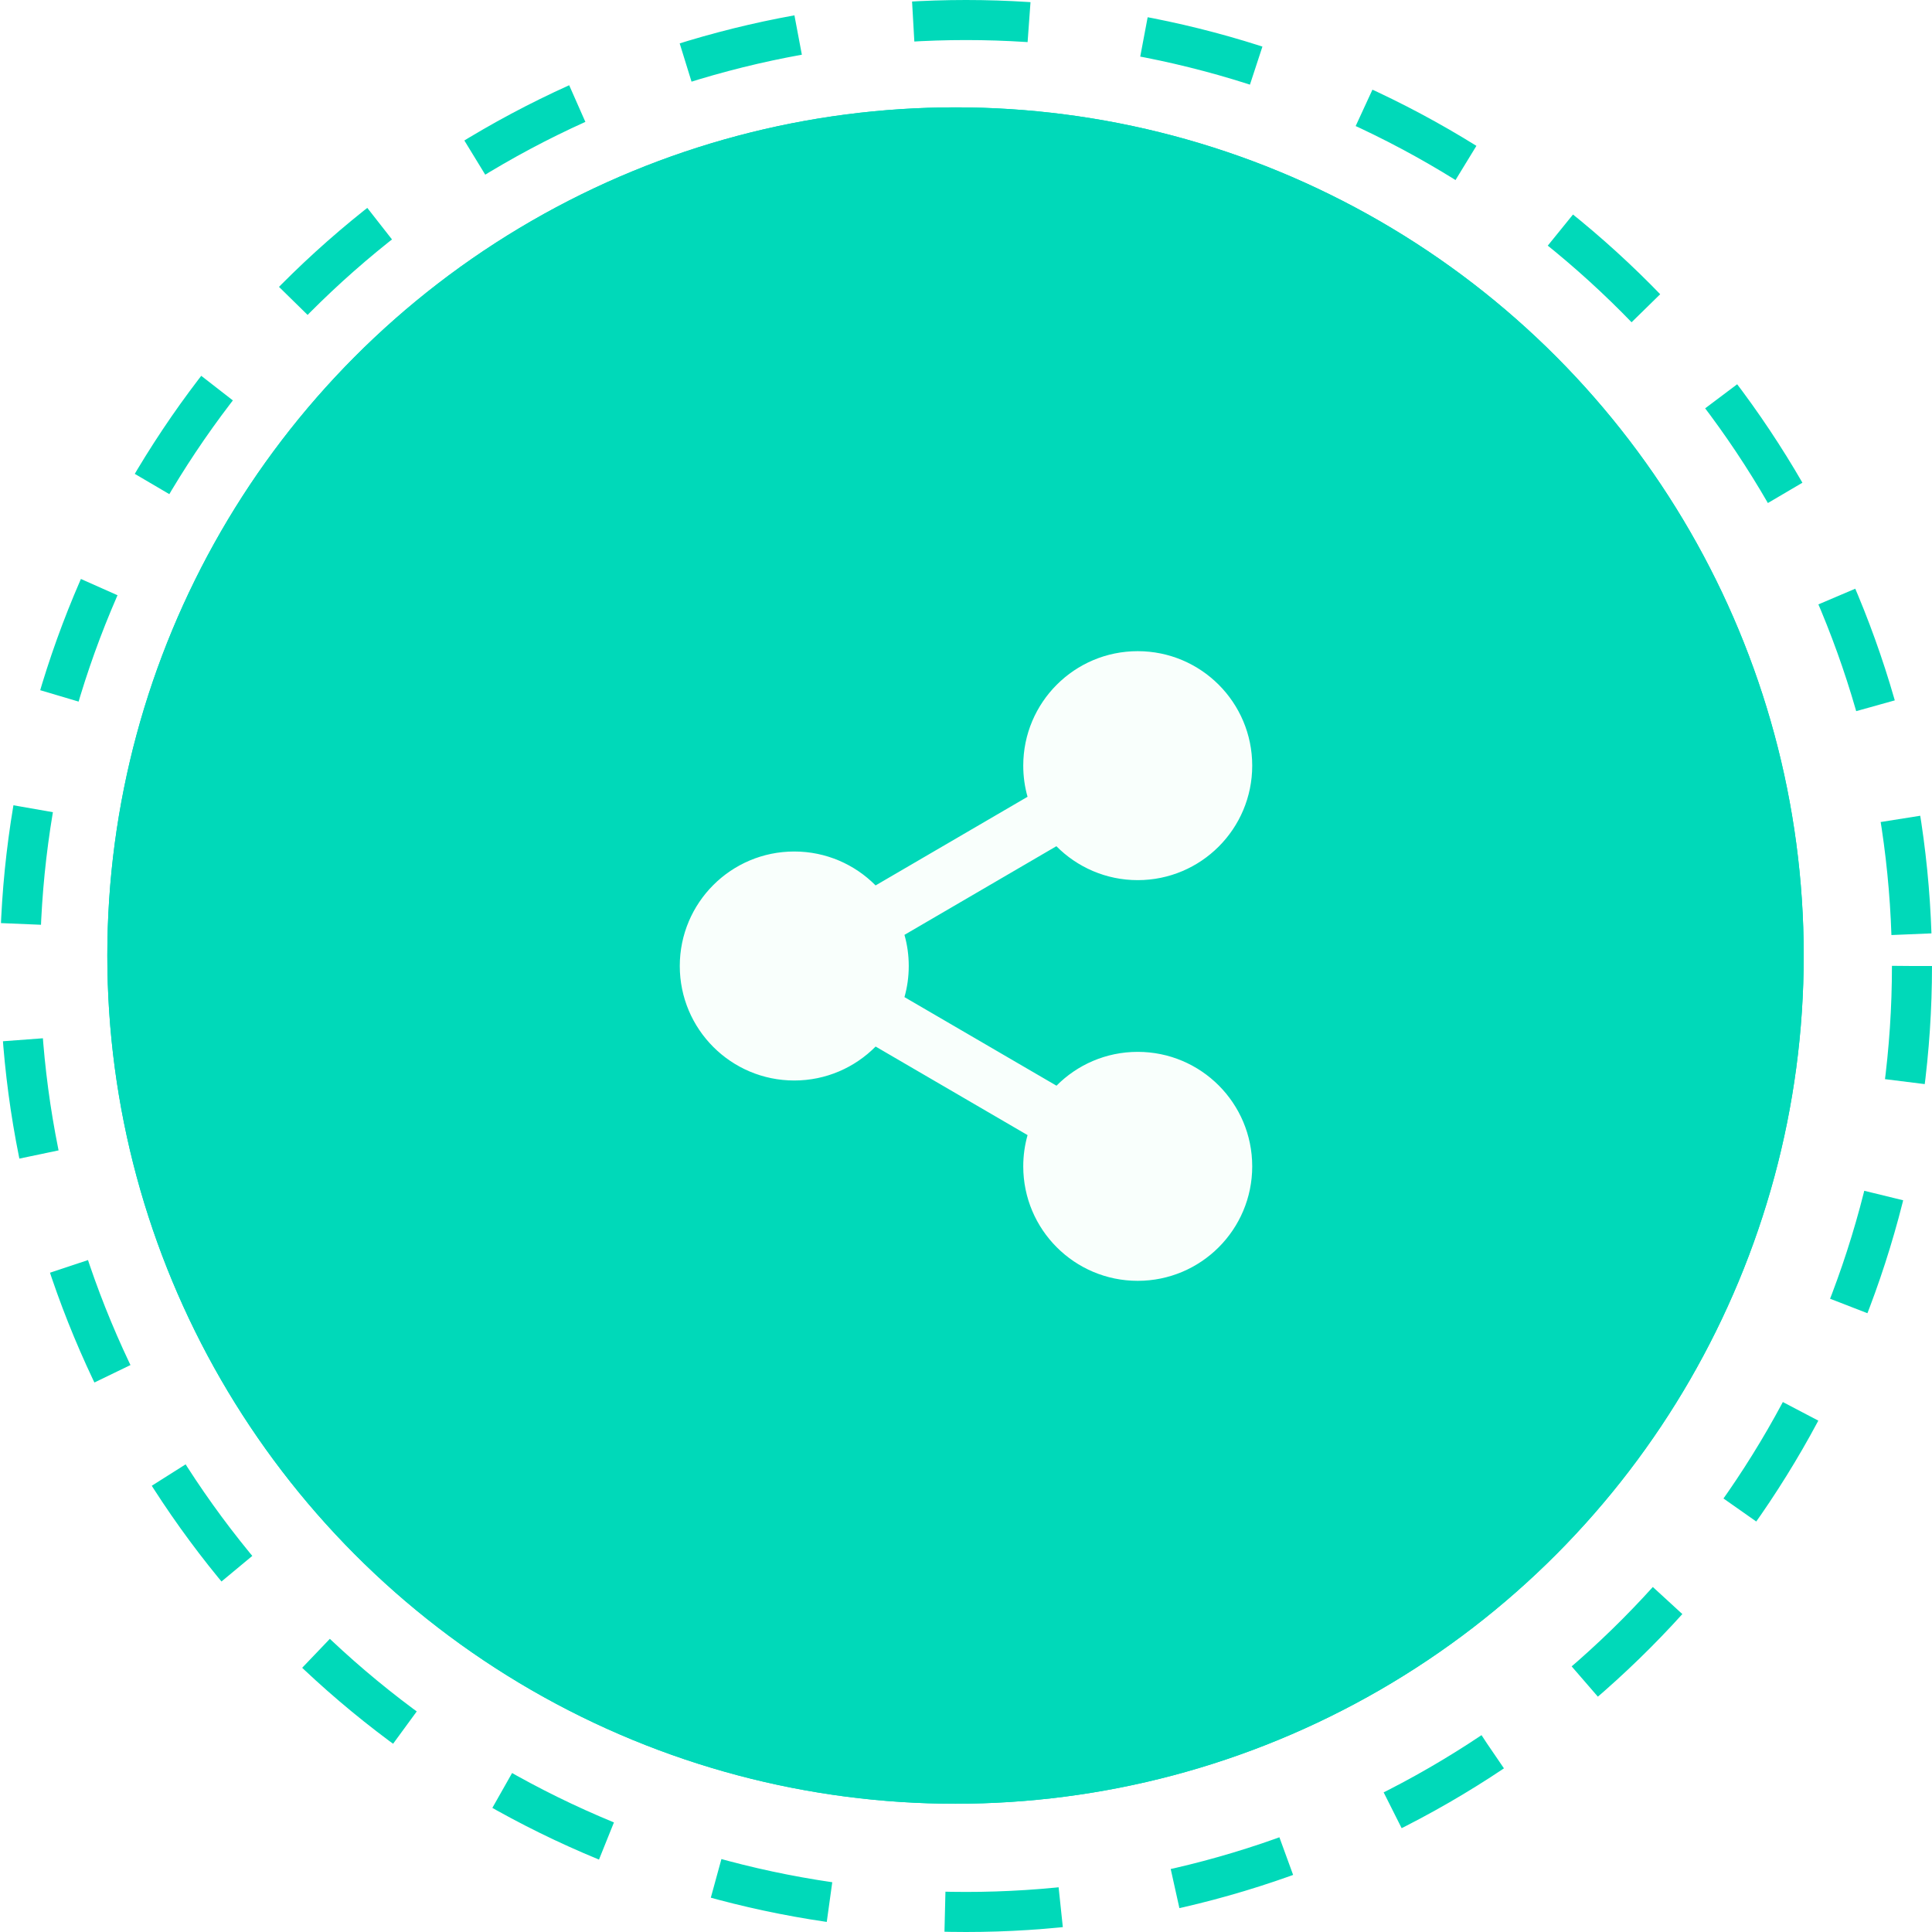
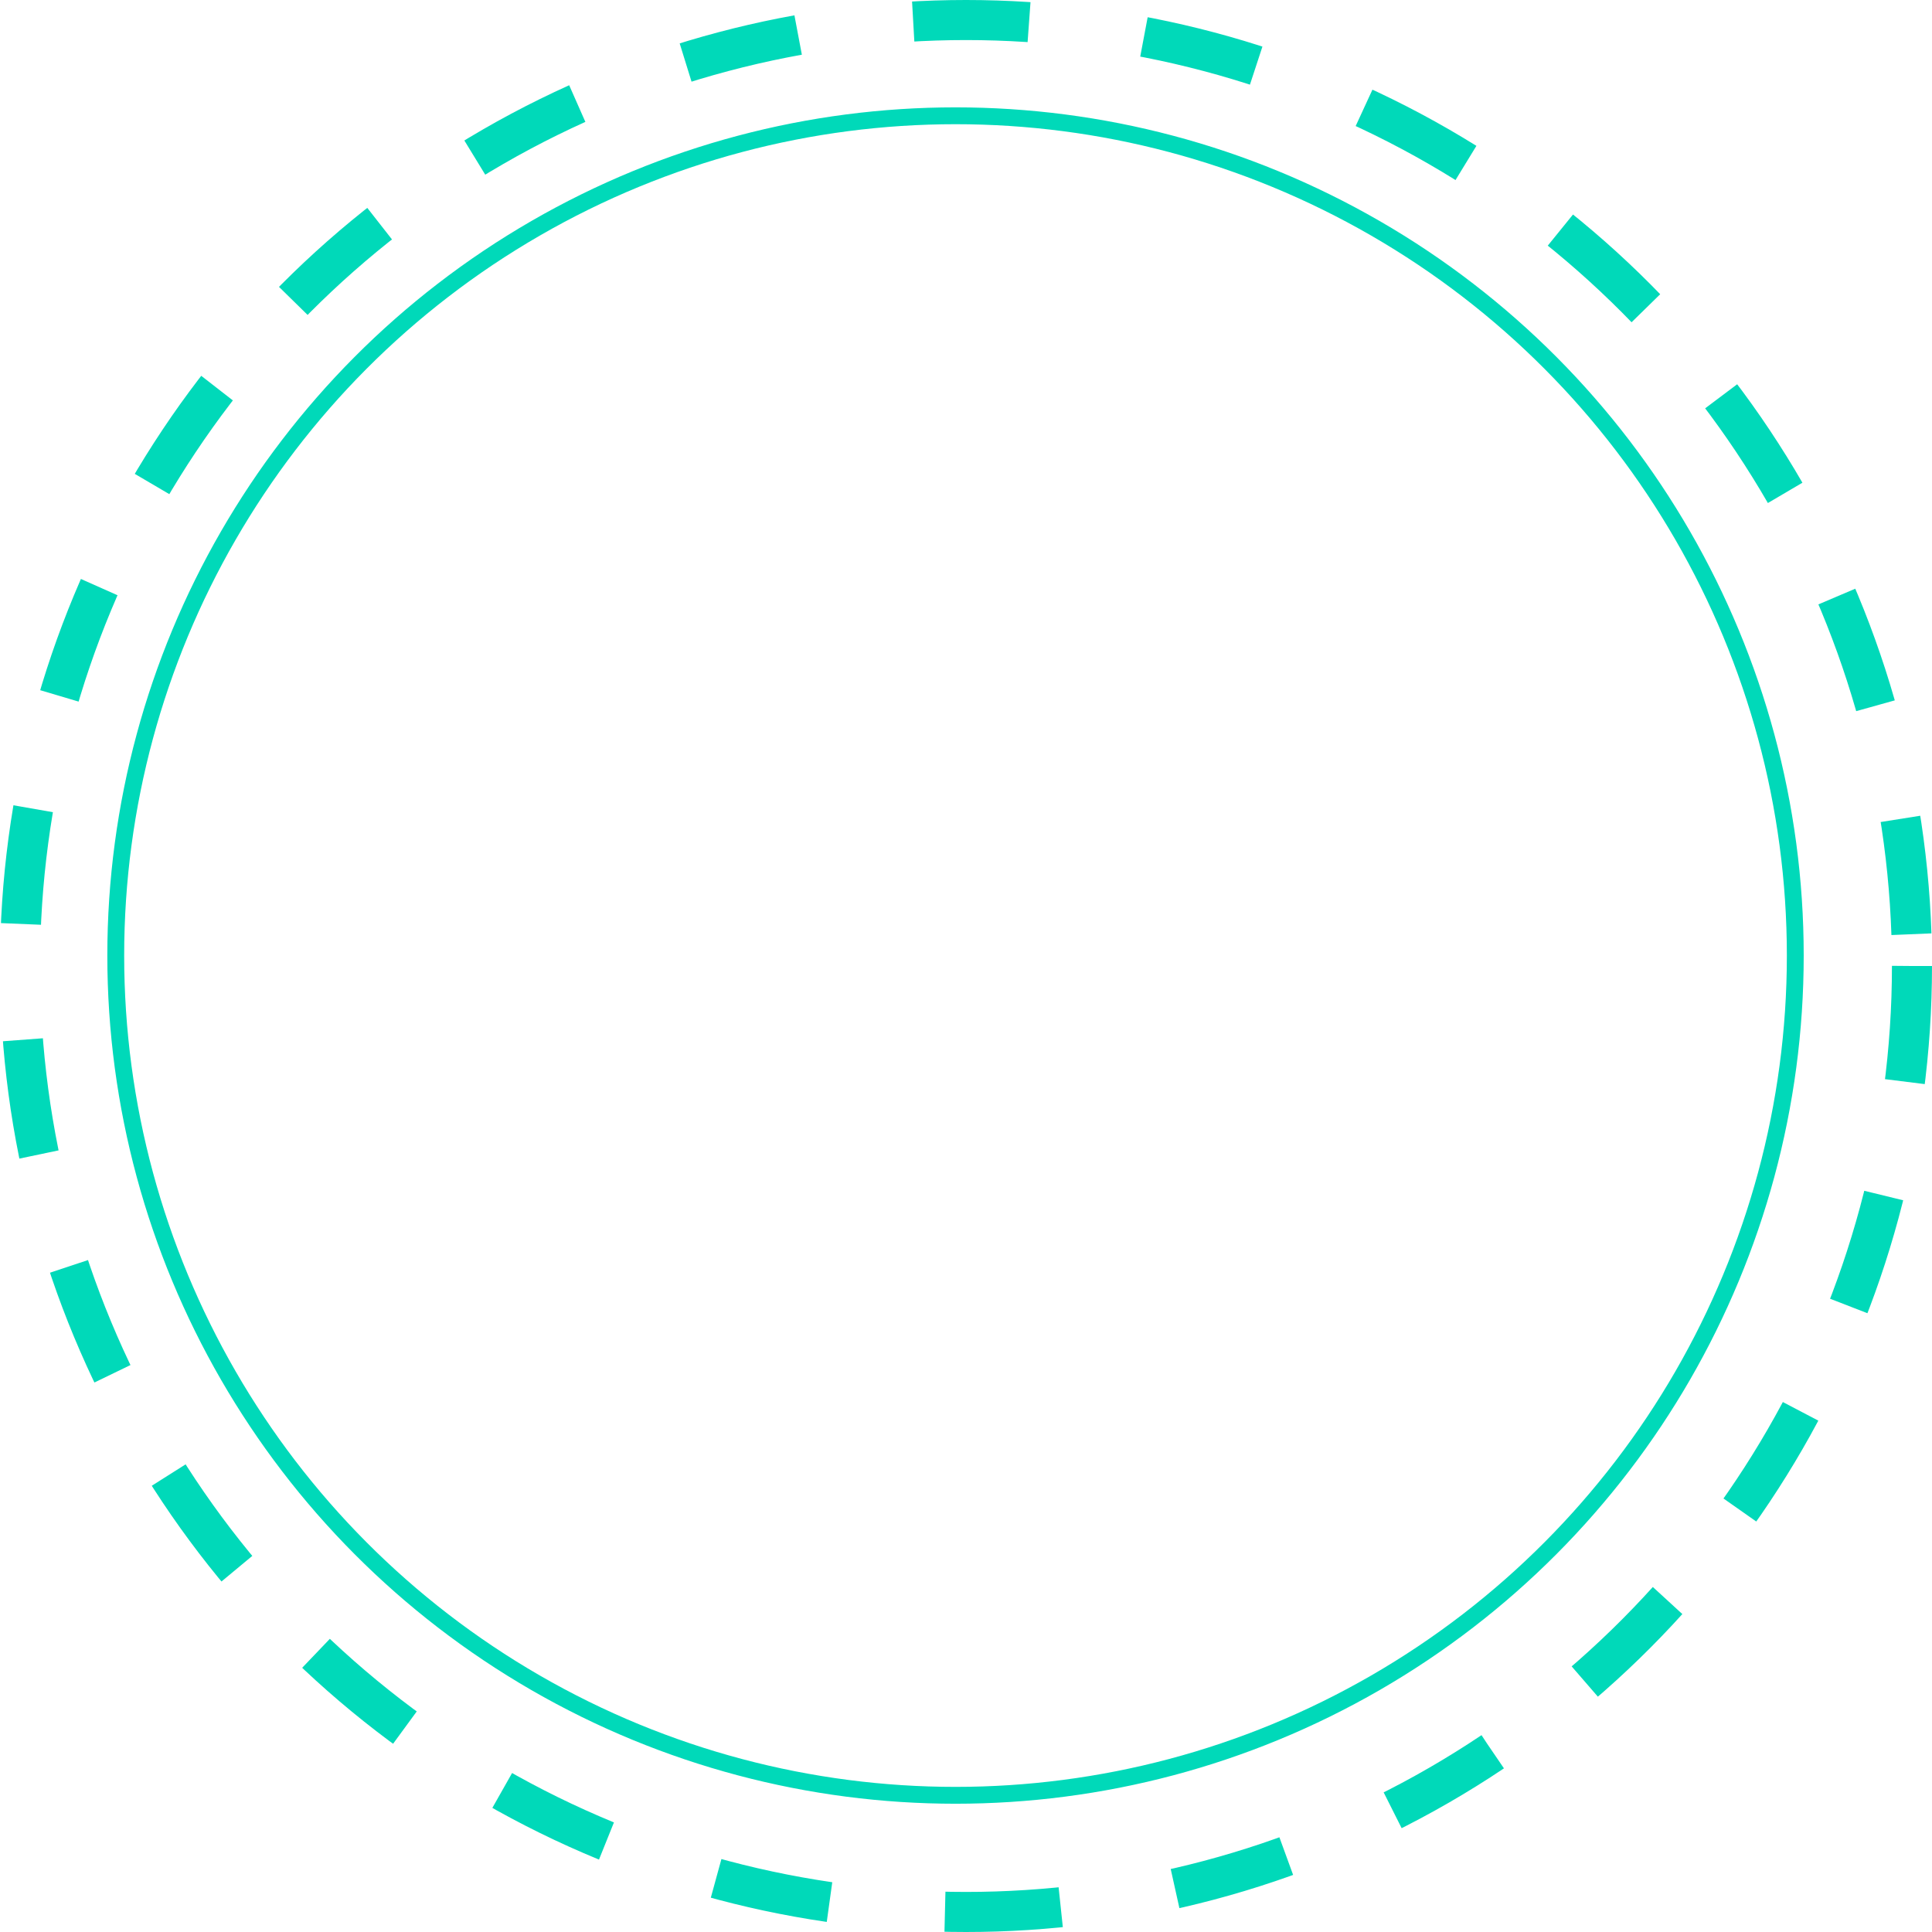
<svg xmlns="http://www.w3.org/2000/svg" width="68" height="68" viewBox="0 0 68 68" fill="none">
  <g filter="url(#filter0_b_288_84180)">
-     <circle cx="33.631" cy="33.632" r="29.854" fill="#00D9B9" />
    <circle cx="33.631" cy="33.632" r="29.557" stroke="#00D9B9" stroke-width="0.593" />
  </g>
  <circle cx="34" cy="34" r="33.295" stroke="#00D9B9" stroke-width="1.41" stroke-dasharray="4.08 4.08" />
-   <path d="M40.044 22.919C37.819 22.919 36.015 24.723 36.015 26.948C36.015 27.328 36.067 27.695 36.166 28.044L30.818 31.164C30.088 30.427 29.075 29.97 27.955 29.97C25.73 29.97 23.926 31.774 23.926 34C23.926 36.225 25.73 38.03 27.955 38.03C29.075 38.03 30.088 37.573 30.819 36.835L36.167 39.952C36.068 40.301 36.015 40.67 36.015 41.052C36.015 43.277 37.819 45.081 40.044 45.081C42.27 45.081 44.074 43.277 44.074 41.052C44.074 38.826 42.27 37.022 40.044 37.022C38.926 37.022 37.915 37.477 37.185 38.213L31.834 35.095C31.933 34.747 31.985 34.38 31.985 34C31.985 33.62 31.933 33.252 31.834 32.904L37.181 29.784C37.912 30.521 38.925 30.978 40.044 30.978C42.27 30.978 44.074 29.174 44.074 26.948C44.074 24.723 42.27 22.919 40.044 22.919Z" fill="#F9FFFC" />
  <defs>
    <filter id="filter0_b_288_84180" x="-8.683" y="-8.683" width="84.628" height="84.629" filterUnits="userSpaceOnUse" color-interpolation-filters="sRGB">
      <feFlood flood-opacity="0" result="BackgroundImageFix" />
      <feGaussianBlur in="BackgroundImageFix" stdDeviation="6.23" />
      <feComposite in2="SourceAlpha" operator="in" result="effect1_backgroundBlur_288_84180" />
      <feBlend mode="normal" in="SourceGraphic" in2="effect1_backgroundBlur_288_84180" result="shape" />
    </filter>
  </defs>
</svg>